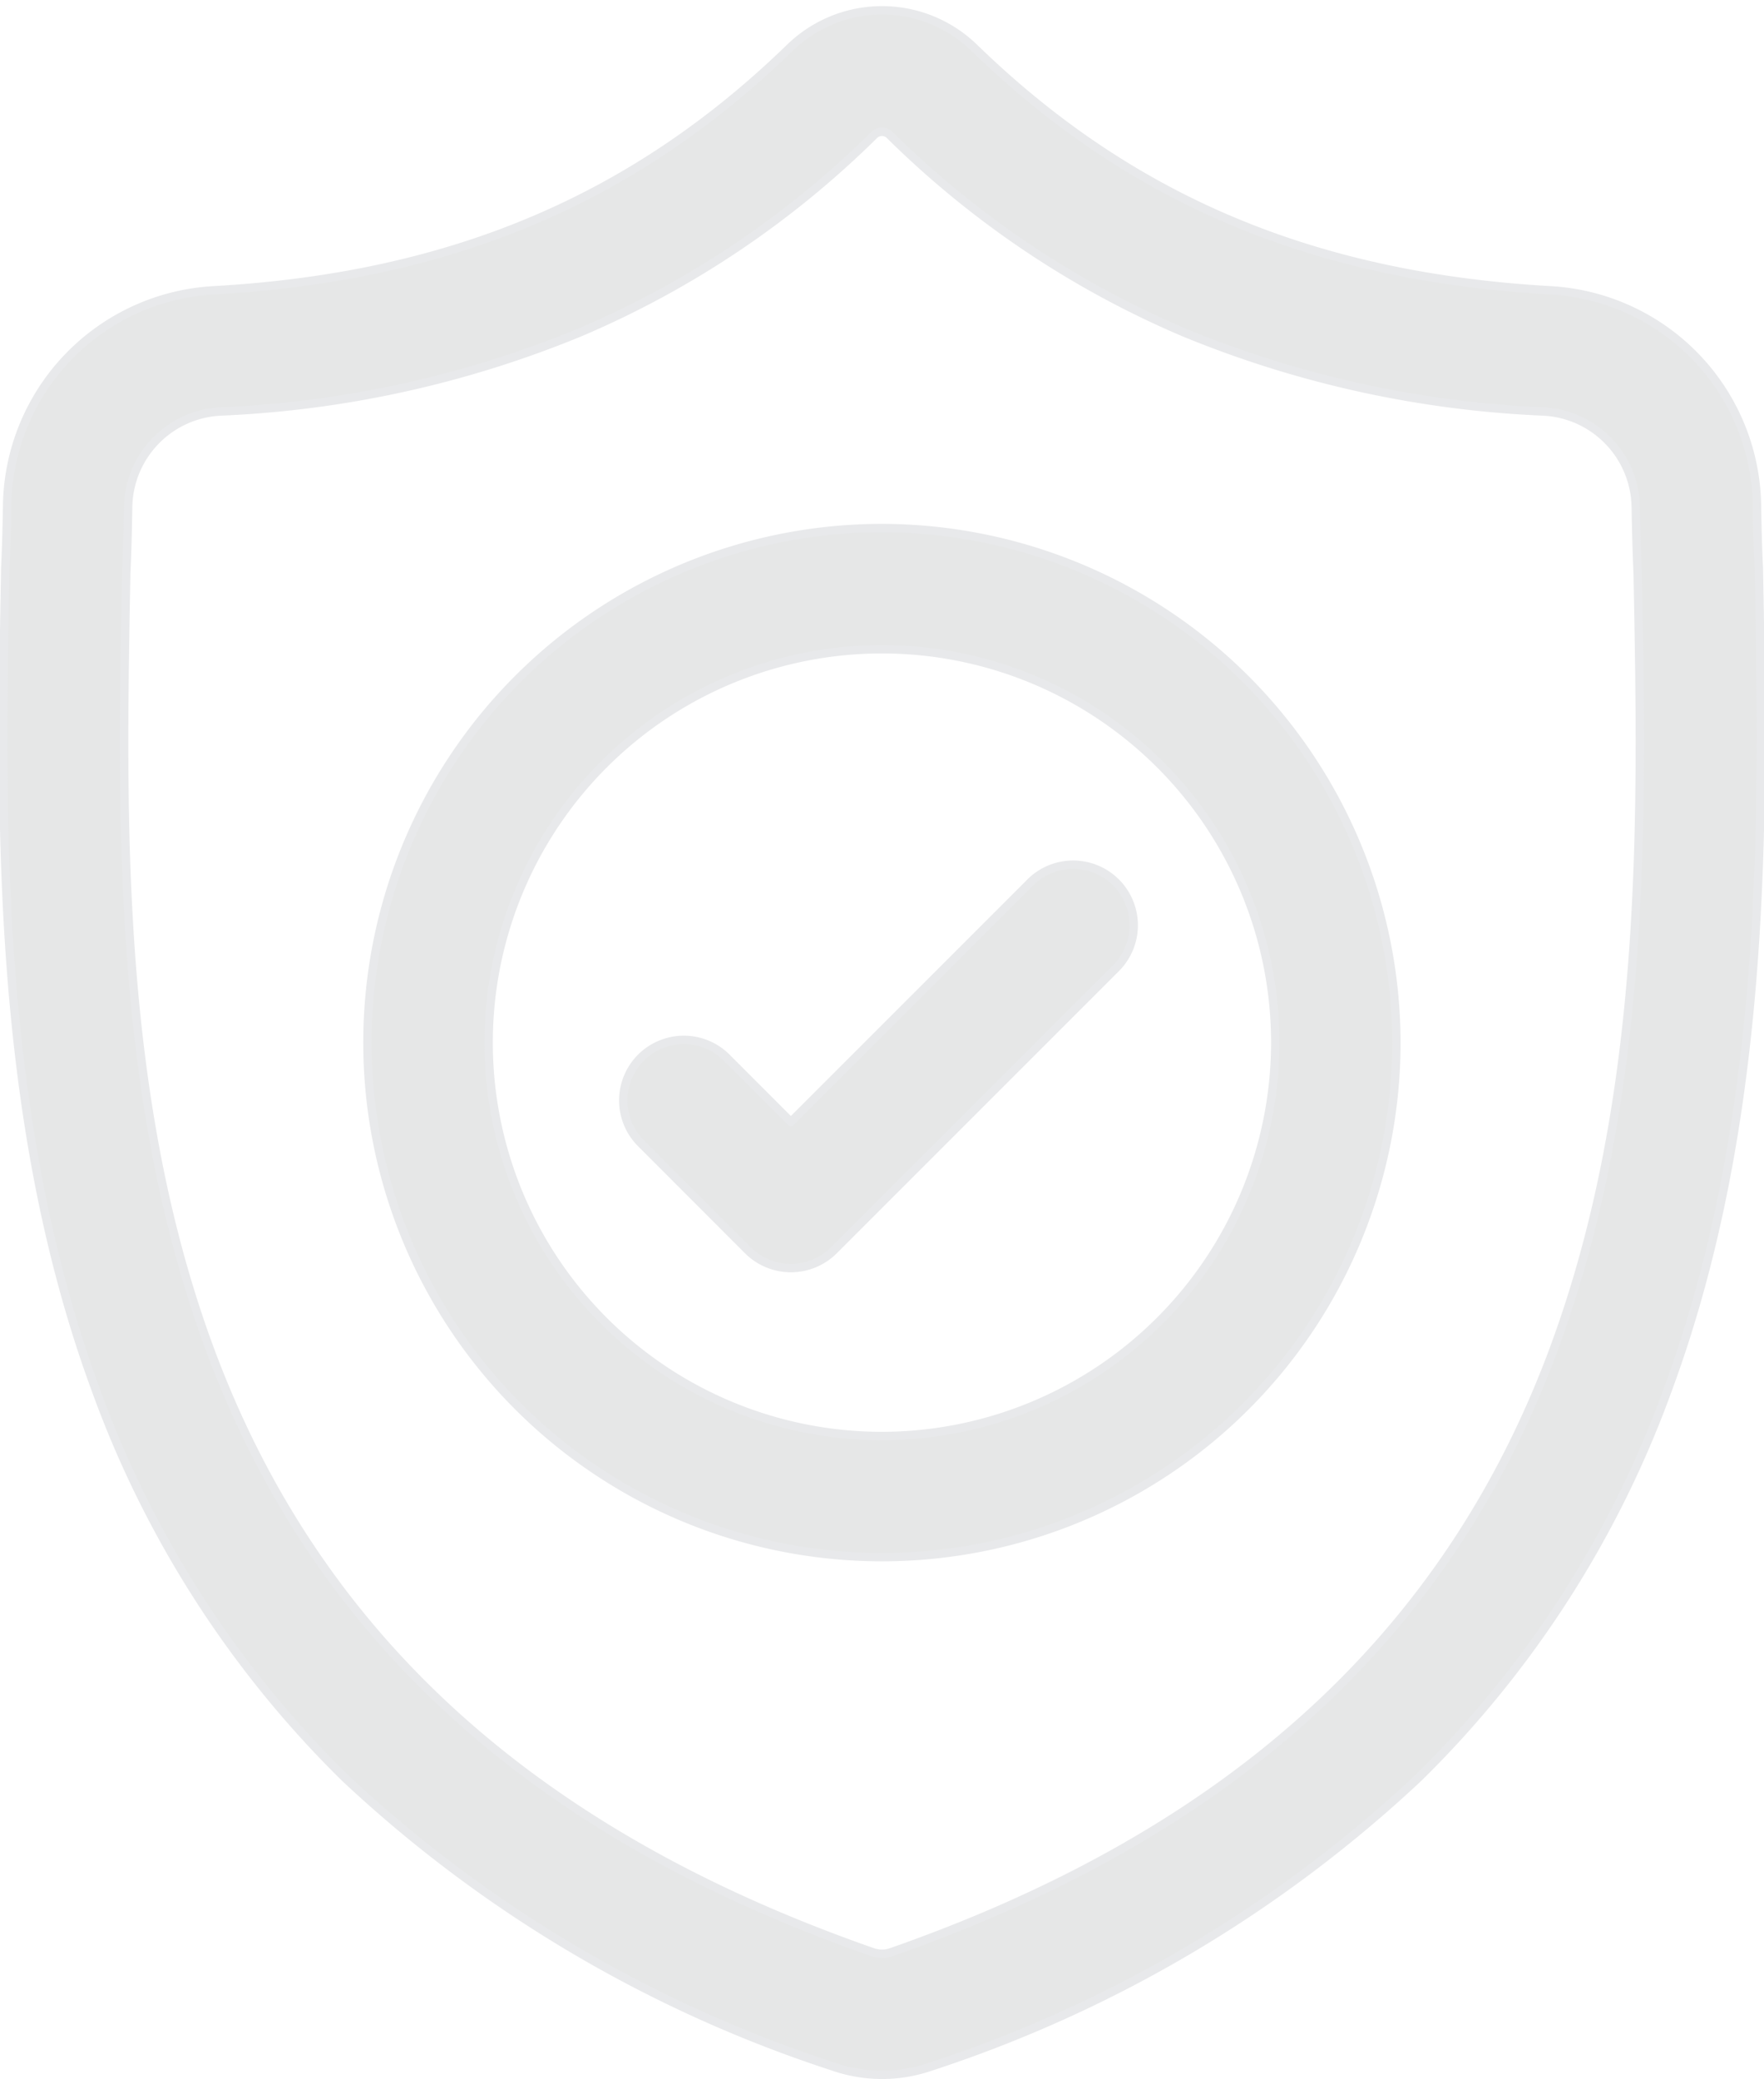
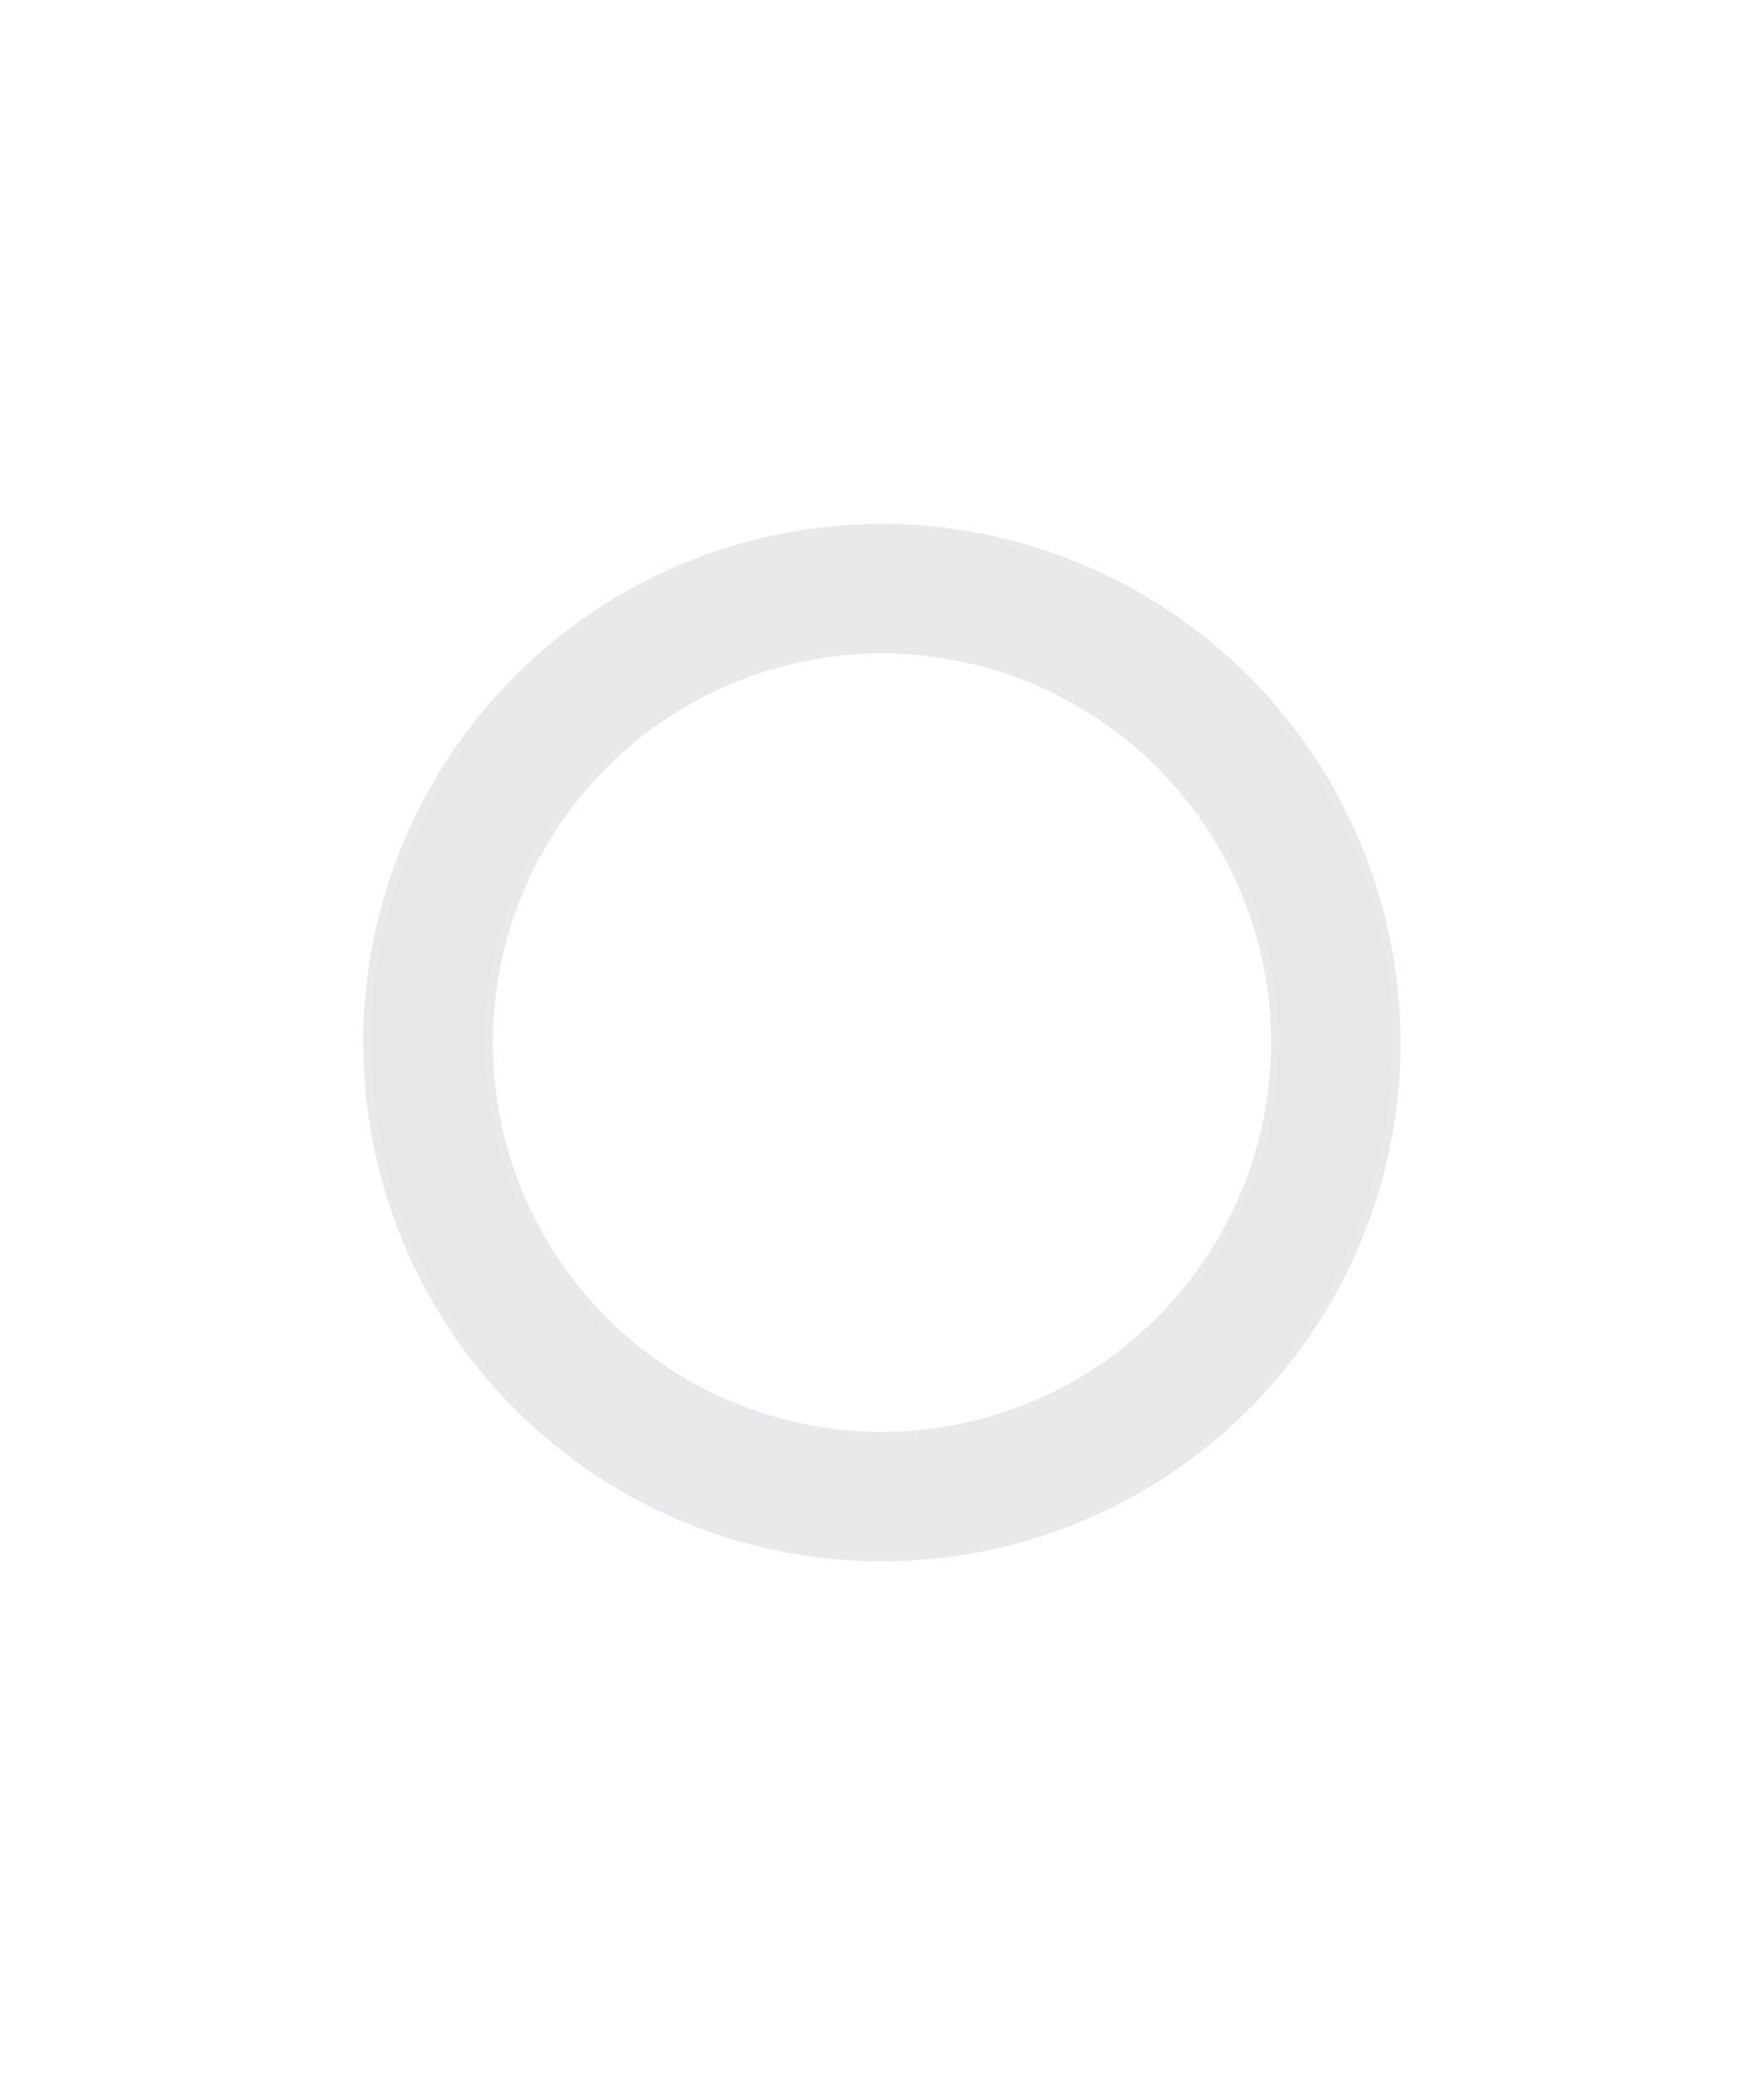
<svg xmlns="http://www.w3.org/2000/svg" width="52.721" height="62.128" viewBox="0 0 52.721 62.128">
  <g id="surface1" transform="translate(0.092 0.309)">
-     <path id="Path_50" data-name="Path 50" d="M305.587,149.529v-.049c-.029-.591-.046-1.219-.057-1.916a6.538,6.538,0,0,0-6.158-6.406c-7.092-.4-12.578-2.709-17.269-7.28l-.04-.037a3.947,3.947,0,0,0-5.364,0l-.04.037c-4.691,4.571-10.177,6.883-17.272,7.28a6.536,6.536,0,0,0-6.155,6.406c-.011.691-.029,1.319-.057,1.916l0,.111c-.137,7.234-.308,16.236,2.7,24.406a31.054,31.054,0,0,0,7.454,11.611,38.947,38.947,0,0,0,14.585,8.627,4.292,4.292,0,0,0,.6.163,4.475,4.475,0,0,0,.868.086,4.43,4.43,0,0,0,.868-.086,4.681,4.681,0,0,0,.6-.163,39,39,0,0,0,14.568-8.633,31.076,31.076,0,0,0,7.454-11.613C305.895,165.8,305.724,156.775,305.587,149.529Zm-6.109,23.21c-3.177,8.61-9.661,14.525-19.824,18.08a1.114,1.114,0,0,1-.114.031.792.792,0,0,1-.317,0,.672.672,0,0,1-.114-.029c-10.175-3.549-16.661-9.458-19.836-18.071-2.775-7.531-2.618-15.8-2.481-23.087l0-.04c.029-.625.046-1.282.057-2a2.906,2.906,0,0,1,2.738-2.843,31.7,31.7,0,0,0,10.783-2.372,28.189,28.189,0,0,0,8.784-5.9.333.333,0,0,1,.448,0,28.189,28.189,0,0,0,8.784,5.9,31.7,31.7,0,0,0,10.783,2.372,2.906,2.906,0,0,1,2.738,2.846c.011.722.031,1.379.057,2C302.107,156.921,302.261,165.191,299.477,172.739Z" transform="translate(-253.111 -132.791)" fill="#e6e7e7" stroke="#e8e9eb" stroke-linejoin="round" stroke-width="0.25" />
    <path id="Path_51" data-name="Path 51" d="M272.3,138.21a15.376,15.376,0,1,0,15.376,15.376A15.395,15.395,0,0,0,272.3,138.21Zm0,27.132a11.755,11.755,0,1,1,11.756-11.756A11.77,11.77,0,0,1,272.3,165.342Z" transform="translate(-246.034 -122.739)" fill="#e6e7e7" stroke="#e8e9eb" stroke-linejoin="round" stroke-width="0.25" />
-     <path id="Path_52" data-name="Path 52" d="M271.767,142.269l-7.143,7.143-1.936-1.938a1.81,1.81,0,0,0-2.561,2.558l3.217,3.22a1.816,1.816,0,0,0,2.561,0l8.422-8.422a1.811,1.811,0,1,0-2.561-2.561Z" transform="translate(-241.079 -116.195)" fill="#e6e7e7" stroke="#e8e9eb" stroke-linejoin="round" stroke-width="0.25" />
  </g>
</svg>